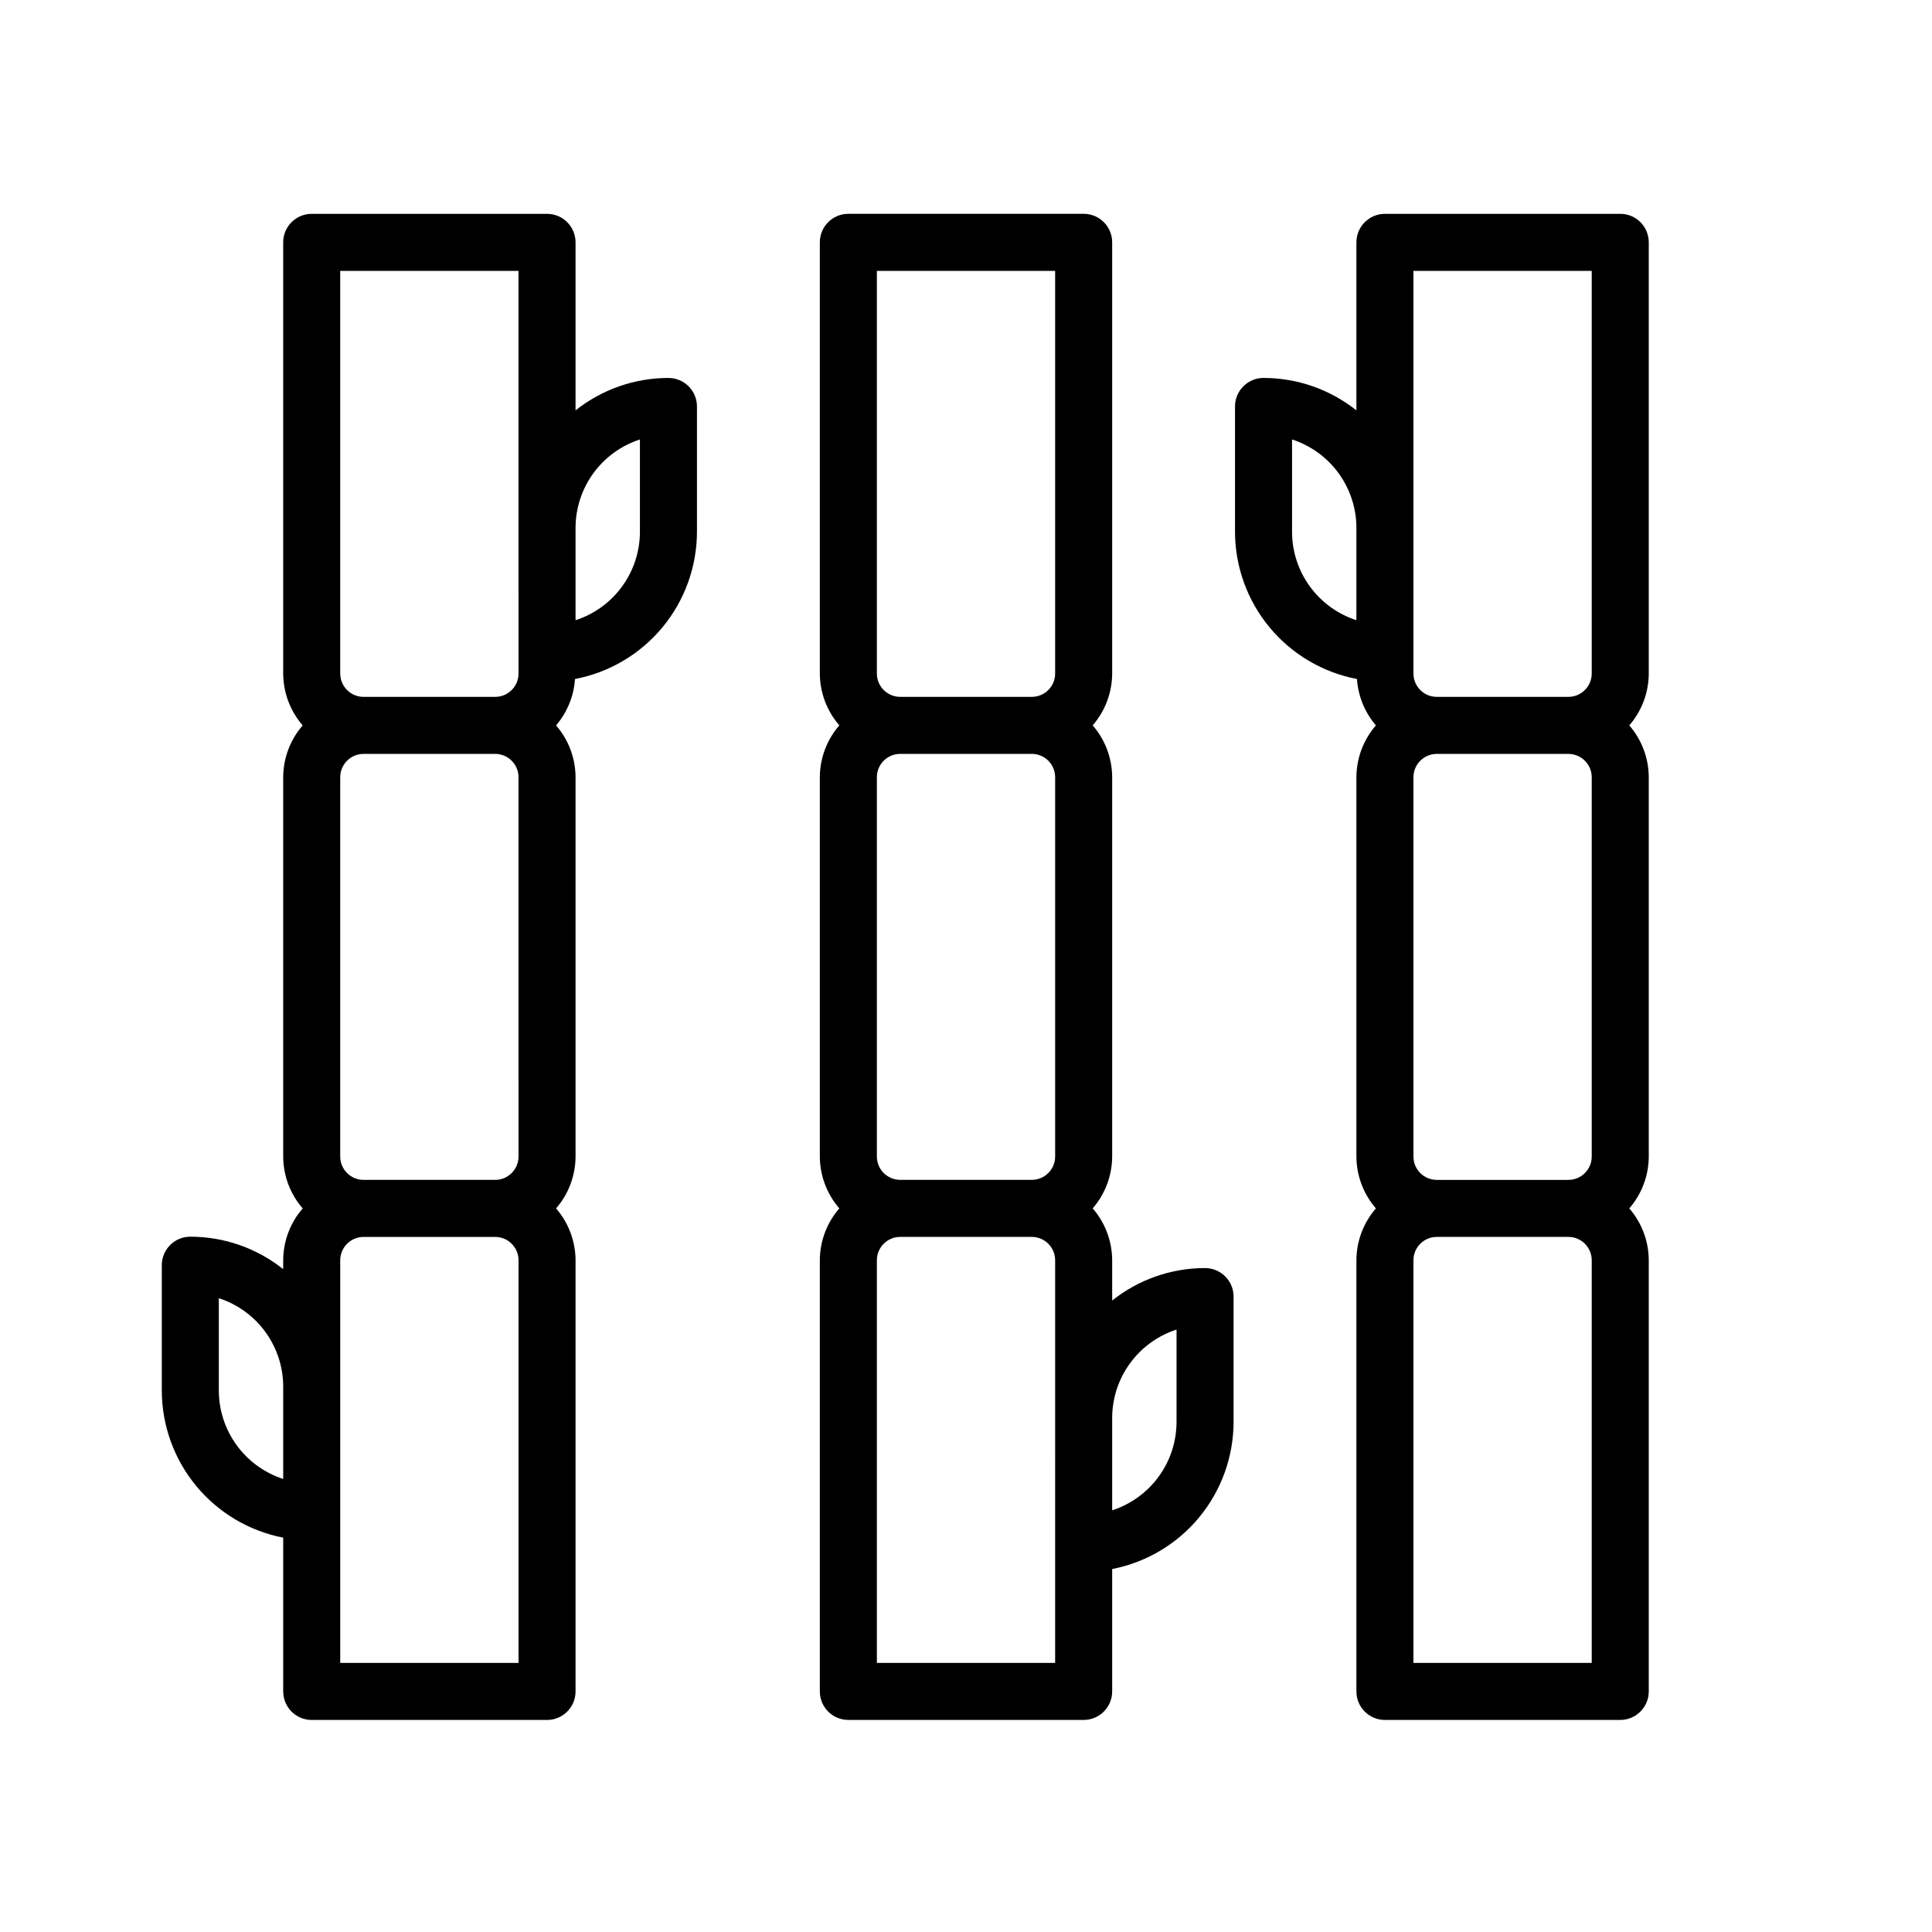
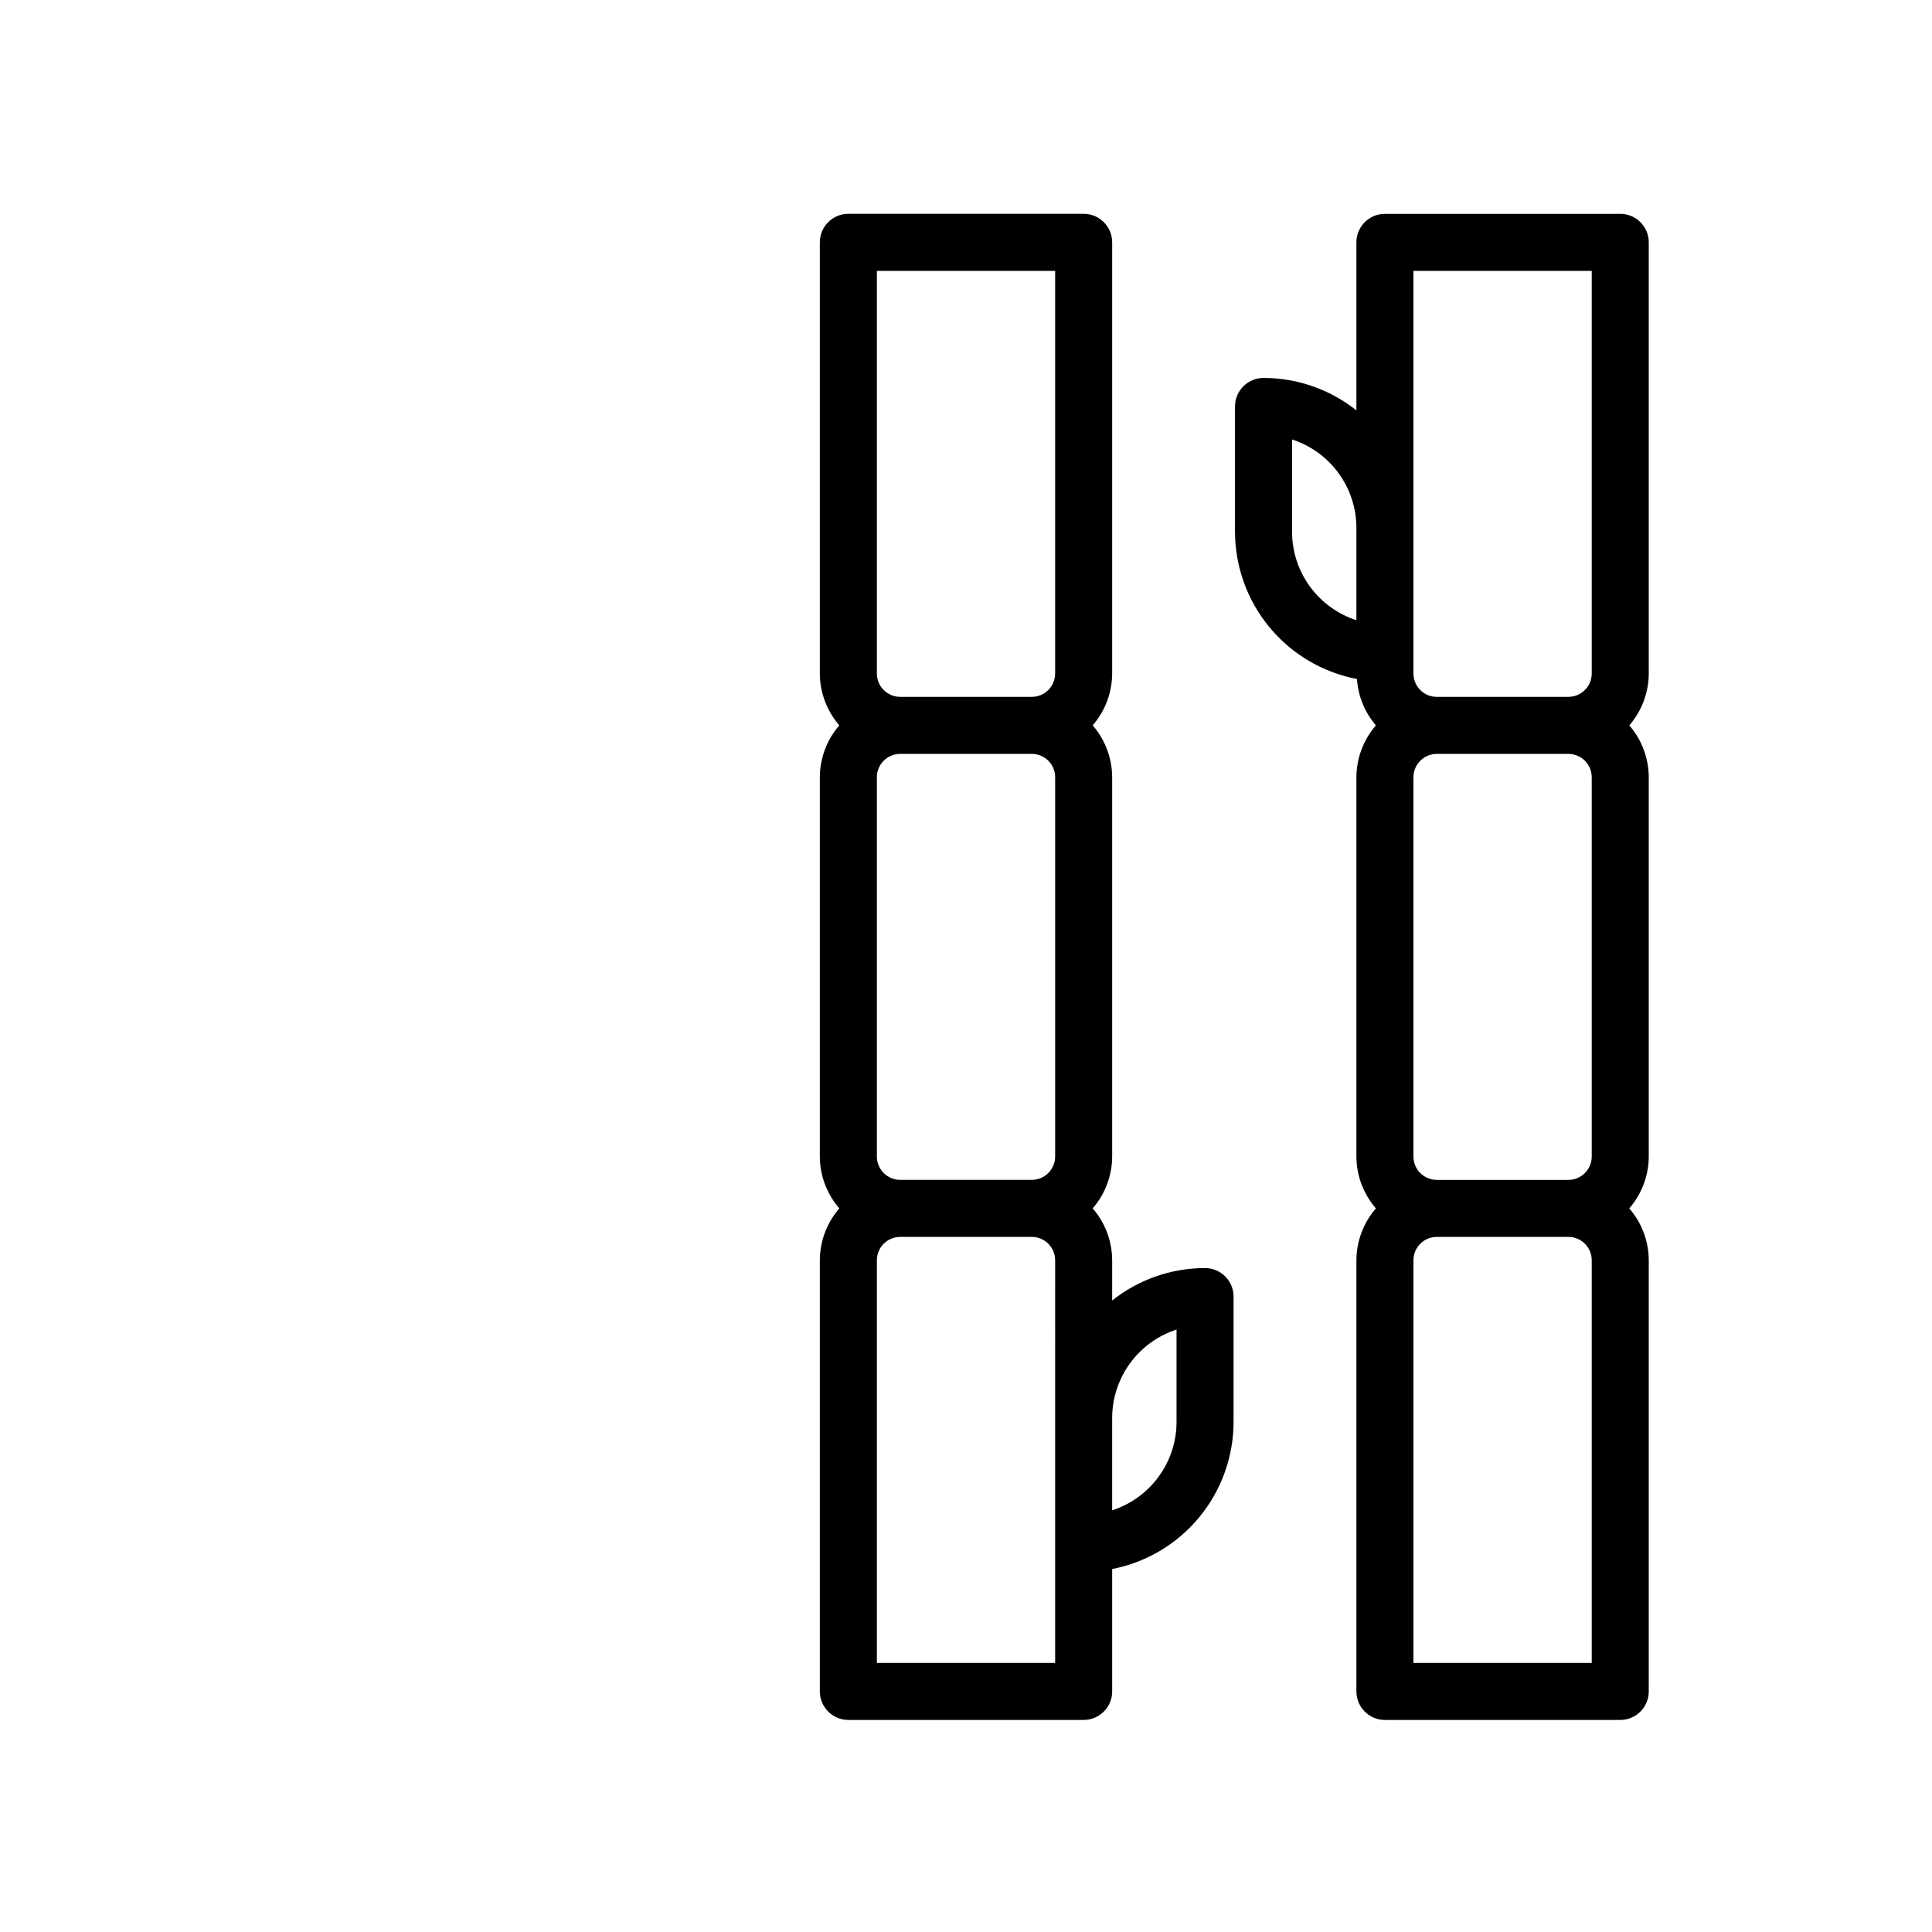
<svg xmlns="http://www.w3.org/2000/svg" fill="#000000" width="800px" height="800px" version="1.1" viewBox="144 144 512 512">
  <g>
    <path d="m573.38 200.67h-62.359c-4.172 0-7.559 3.383-7.559 7.559v44.531c-6.992-5.57-15.672-8.602-24.613-8.602-4.172 0-7.559 3.383-7.559 7.559v33.215c0.016 9.246 3.25 18.195 9.148 25.316 5.898 7.117 14.09 11.961 23.172 13.695 0.305 4.527 2.062 8.84 5.016 12.289-3.309 3.812-5.141 8.688-5.164 13.738v100.53c0.023 5.051 1.855 9.922 5.164 13.738-3.309 3.812-5.141 8.688-5.164 13.738v114.27c0 4.172 3.387 7.559 7.559 7.559h62.359c4.176 0 7.559-3.387 7.559-7.559v-114.27c-0.02-5.051-1.852-9.926-5.16-13.738 3.309-3.816 5.141-8.688 5.16-13.738v-100.53c-0.02-5.051-1.852-9.926-5.16-13.738 3.309-3.812 5.141-8.688 5.16-13.738v-114.27c0-4.176-3.383-7.559-7.559-7.559zm-54.805 15.113 47.25 0.004v106.71c-0.004 3.41-2.773 6.176-6.184 6.18h-34.883c-3.414-0.004-6.18-2.769-6.18-6.18v-106.71zm47.25 134.19v100.53c-0.004 3.414-2.773 6.18-6.184 6.18h-34.883c-3.414-0.004-6.18-2.769-6.18-6.18v-100.53c0-3.41 2.766-6.176 6.18-6.18h34.883c3.41 0 6.18 2.766 6.184 6.18zm-79.418-65.039v-24.473c4.949 1.605 9.27 4.734 12.332 8.945 3.066 4.207 4.719 9.277 4.723 14.484v24.473c-4.949-1.605-9.27-4.738-12.332-8.945-3.062-4.207-4.719-9.277-4.723-14.484zm79.418 299.75h-47.246v-106.71c0-3.41 2.766-6.18 6.18-6.18h34.883c3.41 0 6.18 2.766 6.184 6.18z" />
-     <path d="m321.14 244.16c-8.941 0-17.621 3.031-24.613 8.602v-44.531c0-4.176-3.383-7.559-7.559-7.559h-62.359c-4.176 0-7.559 3.383-7.559 7.559v114.27c0.023 5.047 1.852 9.922 5.164 13.738-3.312 3.812-5.141 8.688-5.164 13.738v100.53c0.023 5.051 1.852 9.922 5.164 13.738-3.312 3.812-5.141 8.688-5.164 13.738v2.356c-6.992-5.57-15.672-8.602-24.613-8.602-4.176 0-7.559 3.383-7.559 7.559v33.215c0.016 9.219 3.231 18.148 9.098 25.262 5.867 7.109 14.023 11.961 23.074 13.727v40.75c0 4.172 3.383 7.559 7.559 7.559h62.359c4.176 0 7.559-3.387 7.559-7.559v-114.27c-0.023-5.051-1.852-9.926-5.164-13.738 3.312-3.816 5.141-8.688 5.164-13.738v-100.53c-0.023-5.051-1.852-9.926-5.164-13.738 2.953-3.449 4.711-7.762 5.016-12.289 9.082-1.734 17.277-6.578 23.176-13.695 5.894-7.121 9.129-16.07 9.145-25.316v-33.215c0-4.176-3.383-7.559-7.559-7.559zm-86.977-28.371h47.246l0.004 106.71c-0.004 3.41-2.769 6.176-6.18 6.18h-34.883c-3.414-0.004-6.18-2.769-6.188-6.18zm47.246 134.19 0.004 100.52c-0.004 3.41-2.769 6.176-6.18 6.18h-34.883c-3.414 0-6.18-2.766-6.188-6.18v-100.53c0.008-3.414 2.773-6.18 6.188-6.18h34.883c3.41 0.004 6.176 2.769 6.18 6.18zm-79.418 162.53v-24.473c4.953 1.605 9.27 4.734 12.336 8.945 3.062 4.207 4.719 9.277 4.723 14.484v24.473c-4.953-1.605-9.27-4.738-12.332-8.945-3.066-4.207-4.719-9.277-4.727-14.484zm79.422 72.18h-47.25v-106.71c0.008-3.414 2.773-6.18 6.188-6.18h34.883c3.41 0 6.176 2.769 6.18 6.18zm32.172-299.75c-0.008 5.207-1.66 10.277-4.727 14.484-3.062 4.207-7.379 7.34-12.332 8.945v-24.473c0.004-5.207 1.66-10.277 4.723-14.484 3.066-4.211 7.383-7.34 12.336-8.945z" />
    <path d="m463.35 480.05c-8.941-0.004-17.621 3.031-24.613 8.602v-10.68c-0.023-5.051-1.852-9.926-5.164-13.738 3.312-3.816 5.141-8.688 5.164-13.738v-100.53c-0.023-5.051-1.852-9.926-5.164-13.738 3.312-3.816 5.141-8.688 5.164-13.738v-114.27c0-4.176-3.383-7.559-7.559-7.559h-62.355c-4.172 0-7.559 3.383-7.559 7.559v114.27c0.023 5.047 1.855 9.922 5.164 13.738-3.309 3.812-5.141 8.688-5.164 13.738v100.53c0.023 5.051 1.855 9.922 5.164 13.738-3.309 3.812-5.141 8.688-5.164 13.738v114.27c0 4.172 3.387 7.559 7.559 7.559h62.355c4.176 0 7.559-3.387 7.559-7.559v-32.43c9.051-1.762 17.207-6.613 23.074-13.727 5.867-7.109 9.082-16.039 9.098-25.262v-33.215c0-4.172-3.383-7.555-7.559-7.555zm-86.969-29.555v-100.53c0-3.41 2.766-6.176 6.18-6.18h34.883c3.41 0.004 6.176 2.769 6.18 6.18v100.53c-0.004 3.41-2.769 6.176-6.18 6.18h-34.883c-3.414-0.004-6.18-2.769-6.18-6.18zm0-234.71h47.242v106.71c-0.004 3.41-2.769 6.176-6.18 6.18h-34.883c-3.414-0.004-6.18-2.769-6.18-6.18zm47.242 368.9h-47.242v-106.71c0-3.41 2.766-6.18 6.18-6.18h34.883c3.41 0 6.176 2.769 6.18 6.18zm32.172-63.859v-0.004c-0.008 5.207-1.66 10.277-4.727 14.488-3.062 4.207-7.379 7.336-12.332 8.941v-24.473c0.004-5.203 1.66-10.273 4.723-14.484 3.066-4.207 7.383-7.34 12.336-8.941z" />
  </g>
</svg>